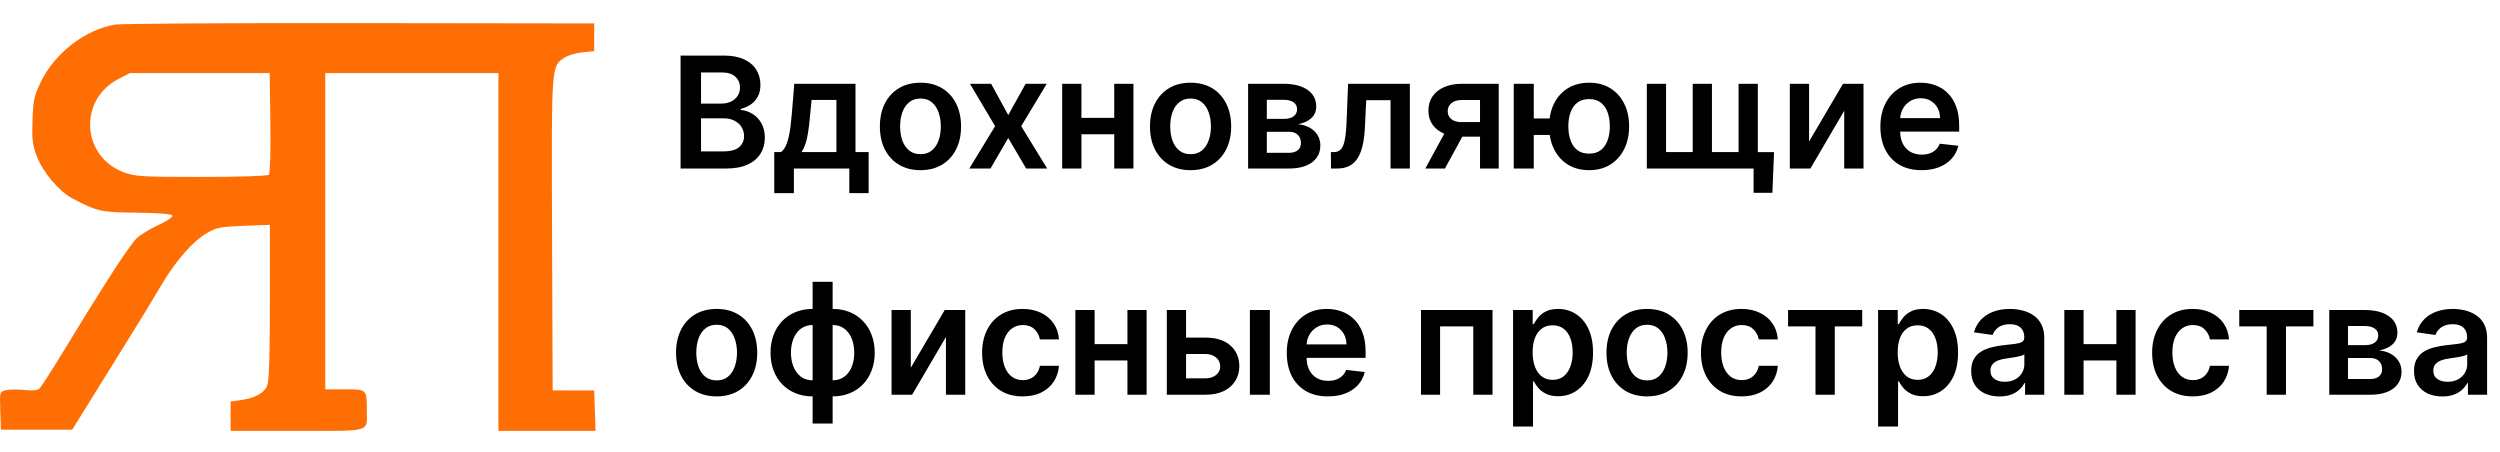
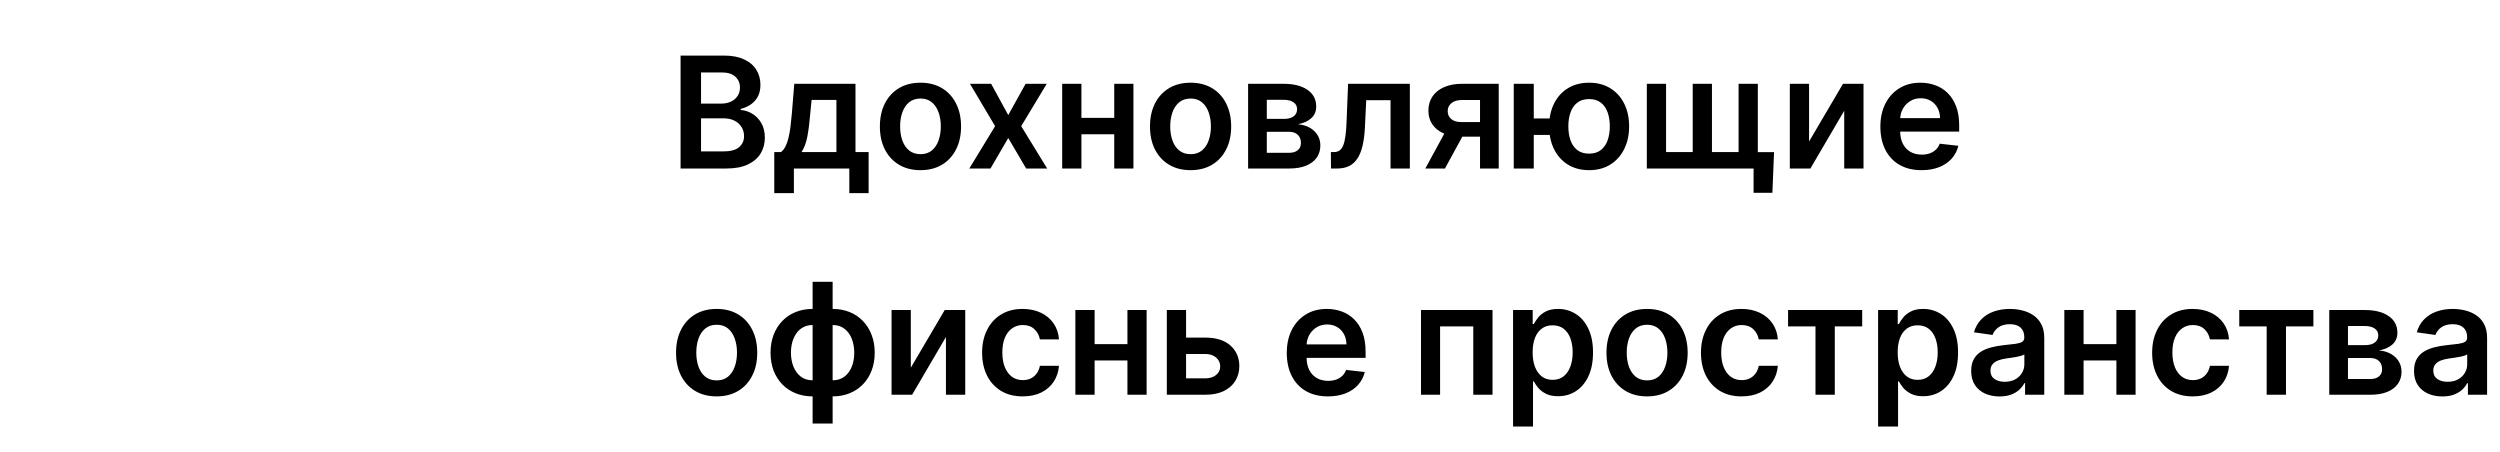
<svg xmlns="http://www.w3.org/2000/svg" width="1083" height="196" viewBox="0 0 1083 196" fill="none">
-   <path d="M294.826 73V24.073H313.556C317.092 24.073 320.03 24.63 322.371 25.745C324.729 26.844 326.488 28.349 327.651 30.26C328.83 32.171 329.419 34.337 329.419 36.758C329.419 38.749 329.037 40.453 328.272 41.871C327.508 43.273 326.481 44.411 325.19 45.287C323.9 46.163 322.459 46.792 320.866 47.175V47.652C322.602 47.748 324.267 48.282 325.859 49.253C327.468 50.209 328.782 51.562 329.801 53.314C330.821 55.066 331.33 57.185 331.33 59.669C331.33 62.202 330.717 64.479 329.491 66.502C328.264 68.509 326.417 70.093 323.948 71.256C321.479 72.419 318.374 73 314.631 73H294.826ZM303.689 65.594H313.221C316.439 65.594 318.756 64.981 320.173 63.754C321.607 62.512 322.324 60.919 322.324 58.976C322.324 57.527 321.965 56.221 321.249 55.058C320.532 53.88 319.513 52.956 318.191 52.287C316.869 51.602 315.292 51.26 313.46 51.26H303.689V65.594ZM303.689 44.881H312.457C313.986 44.881 315.364 44.602 316.59 44.045C317.816 43.472 318.78 42.667 319.481 41.632C320.197 40.581 320.556 39.339 320.556 37.905C320.556 36.01 319.887 34.449 318.549 33.223C317.227 31.996 315.26 31.383 312.648 31.383H303.689V44.881ZM335.41 83.655V65.881H338.324C339.105 65.275 339.758 64.455 340.283 63.42C340.809 62.369 341.239 61.135 341.573 59.717C341.924 58.284 342.21 56.683 342.433 54.915C342.656 53.131 342.855 51.212 343.031 49.157L344.082 36.304H370.6V65.881H376.286V83.655H367.924V73H343.914V83.655H335.41ZM347.211 65.881H362.334V43.28H351.583L351.01 49.157C350.691 53.044 350.269 56.372 349.744 59.144C349.218 61.915 348.374 64.161 347.211 65.881ZM398.749 73.717C395.165 73.717 392.059 72.928 389.432 71.352C386.804 69.775 384.765 67.569 383.316 64.734C381.882 61.899 381.165 58.586 381.165 54.796C381.165 51.005 381.882 47.684 383.316 44.833C384.765 41.982 386.804 39.769 389.432 38.192C392.059 36.615 395.165 35.827 398.749 35.827C402.332 35.827 405.438 36.615 408.066 38.192C410.694 39.769 412.725 41.982 414.158 44.833C415.607 47.684 416.332 51.005 416.332 54.796C416.332 58.586 415.607 61.899 414.158 64.734C412.725 67.569 410.694 69.775 408.066 71.352C405.438 72.928 402.332 73.717 398.749 73.717ZM398.797 66.788C400.74 66.788 402.364 66.255 403.67 65.188C404.976 64.105 405.948 62.656 406.585 60.84C407.238 59.024 407.564 57.001 407.564 54.772C407.564 52.526 407.238 50.495 406.585 48.68C405.948 46.848 404.976 45.391 403.67 44.308C402.364 43.225 400.74 42.683 398.797 42.683C396.806 42.683 395.149 43.225 393.827 44.308C392.521 45.391 391.542 46.848 390.889 48.68C390.252 50.495 389.933 52.526 389.933 54.772C389.933 57.001 390.252 59.024 390.889 60.84C391.542 62.656 392.521 64.105 393.827 65.188C395.149 66.255 396.806 66.788 398.797 66.788ZM429.364 36.304L436.77 49.85L444.296 36.304H453.446L442.384 54.652L453.637 73H444.535L436.77 59.789L429.077 73H419.904L431.084 54.652L420.19 36.304H429.364ZM485.339 51.069V58.164H465.797V51.069H485.339ZM468.473 36.304V73H460.135V36.304H468.473ZM491.001 36.304V73H482.687V36.304H491.001ZM515.758 73.717C512.174 73.717 509.068 72.928 506.44 71.352C503.812 69.775 501.774 67.569 500.324 64.734C498.891 61.899 498.174 58.586 498.174 54.796C498.174 51.005 498.891 47.684 500.324 44.833C501.774 41.982 503.812 39.769 506.44 38.192C509.068 36.615 512.174 35.827 515.758 35.827C519.341 35.827 522.447 36.615 525.075 38.192C527.703 39.769 529.733 41.982 531.167 44.833C532.616 47.684 533.341 51.005 533.341 54.796C533.341 58.586 532.616 61.899 531.167 64.734C529.733 67.569 527.703 69.775 525.075 71.352C522.447 72.928 519.341 73.717 515.758 73.717ZM515.805 66.788C517.748 66.788 519.373 66.255 520.679 65.188C521.985 64.105 522.956 62.656 523.594 60.84C524.247 59.024 524.573 57.001 524.573 54.772C524.573 52.526 524.247 50.495 523.594 48.68C522.956 46.848 521.985 45.391 520.679 44.308C519.373 43.225 517.748 42.683 515.805 42.683C513.814 42.683 512.158 43.225 510.836 44.308C509.53 45.391 508.551 46.848 507.898 48.68C507.261 50.495 506.942 52.526 506.942 54.772C506.942 57.001 507.261 59.024 507.898 60.84C508.551 62.656 509.53 64.105 510.836 65.188C512.158 66.255 513.814 66.788 515.805 66.788ZM540.681 73V36.304H556.09C560.438 36.304 563.871 37.172 566.387 38.908C568.919 40.645 570.186 43.065 570.186 46.171C570.186 48.226 569.469 49.906 568.036 51.212C566.618 52.502 564.683 53.37 562.23 53.816C564.157 53.975 565.846 54.461 567.295 55.273C568.76 56.086 569.907 57.153 570.735 58.475C571.563 59.797 571.977 61.318 571.977 63.038C571.977 65.061 571.444 66.82 570.377 68.317C569.326 69.799 567.789 70.953 565.766 71.782C563.759 72.594 561.322 73 558.456 73H540.681ZM548.78 66.191H558.456C560.048 66.191 561.298 65.817 562.206 65.068C563.114 64.304 563.568 63.269 563.568 61.963C563.568 60.45 563.114 59.263 562.206 58.403C561.298 57.527 560.048 57.089 558.456 57.089H548.78V66.191ZM548.78 51.499H556.258C557.436 51.499 558.448 51.331 559.292 50.997C560.136 50.647 560.781 50.161 561.227 49.54C561.673 48.903 561.896 48.146 561.896 47.27C561.896 46.012 561.378 45.024 560.343 44.308C559.324 43.591 557.906 43.233 556.09 43.233H548.78V51.499ZM576.582 73L576.535 65.881H577.801C578.756 65.881 579.561 65.666 580.214 65.236C580.867 64.806 581.408 64.089 581.838 63.086C582.268 62.066 582.603 60.697 582.842 58.976C583.08 57.256 583.248 55.114 583.343 52.55L583.988 36.304H610.745V73H602.384V43.4H591.848L591.275 55.226C591.132 58.284 590.789 60.935 590.248 63.181C589.722 65.411 588.973 67.25 588.002 68.7C587.046 70.149 585.844 71.232 584.394 71.949C582.945 72.65 581.233 73 579.258 73H576.582ZM641.146 73V43.328H633.31C631.319 43.328 629.79 43.79 628.723 44.714C627.656 45.638 627.13 46.784 627.146 48.154C627.13 49.524 627.632 50.655 628.651 51.547C629.671 52.438 631.128 52.884 633.023 52.884H643.869V59.191H633.023C630.093 59.191 627.56 58.73 625.426 57.806C623.292 56.882 621.651 55.576 620.505 53.888C619.358 52.2 618.785 50.225 618.785 47.963C618.785 45.606 619.366 43.559 620.529 41.823C621.707 40.071 623.379 38.717 625.546 37.762C627.728 36.79 630.316 36.304 633.31 36.304H649.245V73H641.146ZM617.447 73L627.696 54.174H636.224L625.952 73H617.447ZM677.328 51.331V58.451H657.57V51.331H677.328ZM664.427 36.304V73H655.755V36.304H664.427ZM688.413 73.717C684.877 73.717 681.811 72.912 679.215 71.304C676.635 69.695 674.636 67.465 673.219 64.615C671.801 61.764 671.092 58.467 671.092 54.724C671.092 50.981 671.801 47.692 673.219 44.857C674.636 42.022 676.635 39.808 679.215 38.216C681.811 36.623 684.877 35.827 688.413 35.827C691.933 35.827 694.983 36.623 697.563 38.216C700.159 39.808 702.166 42.022 703.583 44.857C705.017 47.692 705.733 50.981 705.733 54.724C705.733 58.467 705.017 61.764 703.583 64.615C702.166 67.465 700.159 69.695 697.563 71.304C694.983 72.912 691.933 73.717 688.413 73.717ZM688.413 66.55C690.499 66.55 692.203 66.024 693.525 64.973C694.847 63.922 695.819 62.504 696.44 60.72C697.061 58.937 697.372 56.938 697.372 54.724C697.372 52.51 697.061 50.511 696.44 48.727C695.819 46.944 694.847 45.534 693.525 44.499C692.203 43.448 690.499 42.922 688.413 42.922C686.311 42.922 684.59 43.448 683.253 44.499C681.931 45.534 680.959 46.944 680.338 48.727C679.717 50.511 679.406 52.51 679.406 54.724C679.406 56.954 679.717 58.961 680.338 60.744C680.959 62.528 681.931 63.946 683.253 64.997C684.59 66.032 686.311 66.55 688.413 66.55ZM768.517 65.905L767.8 83.512H759.654V73H755.33V65.905H768.517ZM713.402 36.304H721.74V65.881H733.279V36.304H741.617V65.881H753.156V36.304H761.493V73H713.402V36.304ZM783.693 61.294L798.386 36.304H807.273V73H798.912V47.987L784.267 73H775.356V36.304H783.693V61.294ZM832.4 73.717C828.721 73.717 825.543 72.952 822.868 71.423C820.208 69.878 818.161 67.696 816.728 64.877C815.294 62.042 814.578 58.706 814.578 54.867C814.578 51.093 815.294 47.78 816.728 44.929C818.177 42.062 820.2 39.832 822.796 38.24C825.392 36.631 828.442 35.827 831.946 35.827C834.208 35.827 836.342 36.193 838.349 36.926C840.371 37.642 842.155 38.757 843.7 40.27C845.261 41.783 846.487 43.711 847.379 46.052C848.271 48.377 848.717 51.148 848.717 54.365V57.017H818.639V51.188H840.427C840.411 49.532 840.053 48.059 839.352 46.768C838.651 45.462 837.672 44.435 836.413 43.687C835.171 42.938 833.722 42.564 832.065 42.564C830.297 42.564 828.745 42.994 827.407 43.854C826.069 44.698 825.026 45.813 824.277 47.199C823.544 48.568 823.17 50.073 823.154 51.714V56.802C823.154 58.937 823.544 60.768 824.325 62.297C825.105 63.81 826.196 64.973 827.598 65.785C828.999 66.582 830.64 66.98 832.519 66.98C833.778 66.98 834.916 66.804 835.936 66.454C836.955 66.088 837.839 65.554 838.587 64.853C839.336 64.153 839.901 63.285 840.284 62.249L848.359 63.157C847.849 65.291 846.877 67.155 845.444 68.748C844.026 70.324 842.211 71.551 839.997 72.427C837.783 73.287 835.251 73.717 832.4 73.717ZM310.45 171.717C306.867 171.717 303.761 170.928 301.133 169.352C298.505 167.775 296.466 165.569 295.017 162.734C293.584 159.899 292.867 156.586 292.867 152.796C292.867 149.005 293.584 145.684 295.017 142.833C296.466 139.982 298.505 137.769 301.133 136.192C303.761 134.615 306.867 133.827 310.45 133.827C314.034 133.827 317.139 134.615 319.767 136.192C322.395 137.769 324.426 139.982 325.859 142.833C327.309 145.684 328.033 149.005 328.033 152.796C328.033 156.586 327.309 159.899 325.859 162.734C324.426 165.569 322.395 167.775 319.767 169.352C317.139 170.928 314.034 171.717 310.45 171.717ZM310.498 164.789C312.441 164.789 314.066 164.255 315.372 163.188C316.678 162.105 317.649 160.655 318.286 158.84C318.939 157.024 319.266 155.001 319.266 152.772C319.266 150.526 318.939 148.495 318.286 146.68C317.649 144.848 316.678 143.391 315.372 142.308C314.066 141.225 312.441 140.683 310.498 140.683C308.507 140.683 306.851 141.225 305.529 142.308C304.223 143.391 303.243 144.848 302.59 146.68C301.953 148.495 301.635 150.526 301.635 152.772C301.635 155.001 301.953 157.024 302.59 158.84C303.243 160.655 304.223 162.105 305.529 163.188C306.851 164.255 308.507 164.789 310.498 164.789ZM352.025 183.471V122.073H360.697V183.471H352.025ZM352.025 171.717C349.334 171.717 346.873 171.263 344.643 170.355C342.413 169.447 340.486 168.157 338.862 166.485C337.253 164.812 336.003 162.822 335.111 160.512C334.235 158.187 333.797 155.615 333.797 152.796C333.797 149.977 334.235 147.404 335.111 145.079C336.003 142.754 337.253 140.755 338.862 139.083C340.486 137.394 342.413 136.096 344.643 135.188C346.873 134.281 349.334 133.827 352.025 133.827H353.865V171.717H352.025ZM352.025 164.741H353.1V140.803H352.025C350.496 140.803 349.142 141.121 347.964 141.758C346.801 142.379 345.822 143.247 345.025 144.362C344.245 145.461 343.648 146.735 343.234 148.185C342.835 149.618 342.636 151.155 342.636 152.796C342.636 154.978 342.995 156.976 343.711 158.792C344.428 160.592 345.479 162.033 346.865 163.116C348.266 164.199 349.987 164.741 352.025 164.741ZM360.697 171.717H358.858V133.827H360.697C363.389 133.827 365.85 134.281 368.08 135.188C370.309 136.096 372.228 137.394 373.837 139.083C375.462 140.755 376.712 142.754 377.588 145.079C378.48 147.404 378.926 149.977 378.926 152.796C378.926 155.615 378.48 158.187 377.588 160.512C376.712 162.822 375.462 164.812 373.837 166.485C372.228 168.157 370.309 169.447 368.08 170.355C365.85 171.263 363.389 171.717 360.697 171.717ZM360.697 164.741C362.242 164.741 363.596 164.43 364.759 163.809C365.921 163.188 366.893 162.328 367.673 161.229C368.47 160.13 369.067 158.864 369.465 157.43C369.863 155.981 370.062 154.436 370.062 152.796C370.062 150.614 369.712 148.615 369.011 146.799C368.31 144.983 367.259 143.534 365.858 142.451C364.472 141.352 362.752 140.803 360.697 140.803H359.622V164.741H360.697ZM394.562 159.294L409.254 134.304H418.142V171H409.78V145.987L395.135 171H386.224V134.304H394.562V159.294ZM443.029 171.717C439.366 171.717 436.221 170.912 433.593 169.304C430.981 167.695 428.966 165.473 427.549 162.638C426.147 159.787 425.446 156.507 425.446 152.796C425.446 149.069 426.163 145.78 427.596 142.929C429.03 140.062 431.052 137.832 433.664 136.24C436.292 134.631 439.398 133.827 442.982 133.827C445.96 133.827 448.596 134.376 450.889 135.475C453.199 136.558 455.038 138.095 456.408 140.086C457.778 142.061 458.558 144.37 458.749 147.014H450.483C450.149 145.246 449.352 143.773 448.094 142.594C446.852 141.4 445.188 140.803 443.101 140.803C441.333 140.803 439.78 141.28 438.442 142.236C437.105 143.176 436.061 144.53 435.313 146.297C434.58 148.065 434.214 150.184 434.214 152.652C434.214 155.153 434.58 157.303 435.313 159.103C436.045 160.886 437.073 162.264 438.395 163.236C439.733 164.191 441.301 164.669 443.101 164.669C444.375 164.669 445.514 164.43 446.517 163.952C447.537 163.459 448.389 162.75 449.074 161.826C449.759 160.902 450.228 159.78 450.483 158.458H458.749C458.542 161.054 457.778 163.355 456.456 165.362C455.134 167.353 453.334 168.914 451.057 170.044C448.779 171.159 446.103 171.717 443.029 171.717ZM491.055 149.069V156.164H471.513V149.069H491.055ZM474.188 134.304V171H465.851V134.304H474.188ZM496.717 134.304V171H488.403V134.304H496.717ZM511.32 146.25H522.142C526.825 146.25 530.448 147.388 533.012 149.666C535.577 151.943 536.867 154.93 536.883 158.625C536.867 161.03 536.277 163.164 535.115 165.027C533.968 166.891 532.296 168.356 530.098 169.423C527.916 170.474 525.264 171 522.142 171H505.467V134.304H513.805V163.905H522.142C524.022 163.905 525.567 163.427 526.777 162.471C527.987 161.5 528.593 160.257 528.593 158.744C528.593 157.152 527.987 155.854 526.777 154.85C525.567 153.847 524.022 153.345 522.142 153.345H511.32V146.25ZM541.446 171V134.304H550.094V171H541.446ZM575.256 171.717C571.577 171.717 568.4 170.952 565.724 169.423C563.064 167.878 561.018 165.696 559.584 162.877C558.151 160.042 557.434 156.706 557.434 152.867C557.434 149.093 558.151 145.78 559.584 142.929C561.034 140.062 563.056 137.832 565.652 136.24C568.249 134.631 571.299 133.827 574.802 133.827C577.064 133.827 579.198 134.193 581.205 134.926C583.228 135.642 585.012 136.757 586.556 138.27C588.117 139.783 589.344 141.71 590.236 144.052C591.128 146.377 591.573 149.148 591.573 152.366V155.017H561.496V149.188H583.284C583.268 147.532 582.909 146.059 582.208 144.768C581.508 143.462 580.528 142.435 579.27 141.687C578.028 140.938 576.578 140.564 574.922 140.564C573.154 140.564 571.601 140.994 570.263 141.854C568.925 142.698 567.882 143.813 567.134 145.198C566.401 146.568 566.027 148.073 566.011 149.714V154.802C566.011 156.937 566.401 158.768 567.181 160.297C567.962 161.81 569.053 162.973 570.454 163.785C571.856 164.581 573.496 164.98 575.376 164.98C576.634 164.98 577.773 164.804 578.792 164.454C579.811 164.088 580.695 163.554 581.444 162.853C582.193 162.153 582.758 161.285 583.14 160.249L591.215 161.157C590.705 163.291 589.734 165.155 588.3 166.748C586.883 168.324 585.067 169.551 582.853 170.427C580.64 171.287 578.107 171.717 575.256 171.717ZM615.577 171V134.304H646.563V171H638.225V141.4H623.843V171H615.577ZM655.456 184.761V134.304H663.961V140.373H664.463C664.909 139.481 665.538 138.533 666.35 137.53C667.162 136.51 668.261 135.642 669.647 134.926C671.033 134.193 672.801 133.827 674.951 133.827C677.786 133.827 680.342 134.551 682.619 136.001C684.913 137.434 686.729 139.56 688.066 142.379C689.42 145.183 690.097 148.623 690.097 152.7C690.097 156.73 689.436 160.154 688.114 162.973C686.792 165.792 684.993 167.942 682.715 169.423C680.437 170.904 677.857 171.645 674.975 171.645C672.872 171.645 671.128 171.295 669.743 170.594C668.357 169.893 667.242 169.049 666.398 168.061C665.57 167.058 664.925 166.11 664.463 165.219H664.104V184.761H655.456ZM663.937 152.652C663.937 155.025 664.272 157.104 664.941 158.888C665.625 160.671 666.605 162.065 667.879 163.068C669.169 164.056 670.73 164.55 672.562 164.55C674.473 164.55 676.074 164.04 677.364 163.021C678.654 161.985 679.625 160.576 680.278 158.792C680.947 156.992 681.282 154.946 681.282 152.652C681.282 150.375 680.955 148.352 680.302 146.584C679.649 144.816 678.678 143.431 677.387 142.427C676.097 141.424 674.489 140.922 672.562 140.922C670.714 140.922 669.145 141.408 667.855 142.379C666.565 143.351 665.586 144.713 664.917 146.465C664.264 148.217 663.937 150.279 663.937 152.652ZM713.51 171.717C709.926 171.717 706.82 170.928 704.192 169.352C701.564 167.775 699.526 165.569 698.077 162.734C696.643 159.899 695.926 156.586 695.926 152.796C695.926 149.005 696.643 145.684 698.077 142.833C699.526 139.982 701.564 137.769 704.192 136.192C706.82 134.615 709.926 133.827 713.51 133.827C717.093 133.827 720.199 134.615 722.827 136.192C725.455 137.769 727.485 139.982 728.919 142.833C730.368 145.684 731.093 149.005 731.093 152.796C731.093 156.586 730.368 159.899 728.919 162.734C727.485 165.569 725.455 167.775 722.827 169.352C720.199 170.928 717.093 171.717 713.51 171.717ZM713.557 164.789C715.501 164.789 717.125 164.255 718.431 163.188C719.737 162.105 720.709 160.655 721.346 158.84C721.999 157.024 722.325 155.001 722.325 152.772C722.325 150.526 721.999 148.495 721.346 146.68C720.709 144.848 719.737 143.391 718.431 142.308C717.125 141.225 715.501 140.683 713.557 140.683C711.567 140.683 709.91 141.225 708.588 142.308C707.282 143.391 706.303 144.848 705.65 146.68C705.013 148.495 704.694 150.526 704.694 152.772C704.694 155.001 705.013 157.024 705.65 158.84C706.303 160.655 707.282 162.105 708.588 163.188C709.91 164.255 711.567 164.789 713.557 164.789ZM754.44 171.717C750.777 171.717 747.631 170.912 745.003 169.304C742.391 167.695 740.376 165.473 738.959 162.638C737.557 159.787 736.856 156.507 736.856 152.796C736.856 149.069 737.573 145.78 739.007 142.929C740.44 140.062 742.463 137.832 745.075 136.24C747.703 134.631 750.808 133.827 754.392 133.827C757.37 133.827 760.006 134.376 762.3 135.475C764.609 136.558 766.449 138.095 767.818 140.086C769.188 142.061 769.968 144.37 770.16 147.014H761.894C761.559 145.246 760.763 143.773 759.504 142.594C758.262 141.4 756.598 140.803 754.511 140.803C752.744 140.803 751.191 141.28 749.853 142.236C748.515 143.176 747.472 144.53 746.723 146.297C745.991 148.065 745.624 150.184 745.624 152.652C745.624 155.153 745.991 157.303 746.723 159.103C747.456 160.886 748.483 162.264 749.805 163.236C751.143 164.191 752.712 164.669 754.511 164.669C755.786 164.669 756.924 164.43 757.928 163.952C758.947 163.459 759.799 162.75 760.484 161.826C761.169 160.902 761.639 159.78 761.894 158.458H770.16C769.953 161.054 769.188 163.355 767.866 165.362C766.544 167.353 764.744 168.914 762.467 170.044C760.189 171.159 757.514 171.717 754.44 171.717ZM774.597 141.4V134.304H806.706V141.4H794.832V171H786.471V141.4H774.597ZM813.592 184.761V134.304H822.097V140.373H822.599C823.045 139.481 823.674 138.533 824.486 137.53C825.298 136.51 826.397 135.642 827.783 134.926C829.169 134.193 830.937 133.827 833.087 133.827C835.922 133.827 838.478 134.551 840.755 136.001C843.049 137.434 844.865 139.56 846.202 142.379C847.556 145.183 848.233 148.623 848.233 152.7C848.233 156.73 847.572 160.154 846.25 162.973C844.928 165.792 843.129 167.942 840.851 169.423C838.573 170.904 835.993 171.645 833.111 171.645C831.008 171.645 829.264 171.295 827.879 170.594C826.493 169.893 825.378 169.049 824.534 168.061C823.706 167.058 823.061 166.11 822.599 165.219H822.24V184.761H813.592ZM822.073 152.652C822.073 155.025 822.408 157.104 823.077 158.888C823.761 160.671 824.741 162.065 826.015 163.068C827.305 164.056 828.866 164.55 830.698 164.55C832.609 164.55 834.21 164.04 835.5 163.021C836.79 161.985 837.761 160.576 838.414 158.792C839.083 156.992 839.418 154.946 839.418 152.652C839.418 150.375 839.091 148.352 838.438 146.584C837.785 144.816 836.814 143.431 835.523 142.427C834.233 141.424 832.625 140.922 830.698 140.922C828.85 140.922 827.281 141.408 825.991 142.379C824.701 143.351 823.722 144.713 823.053 146.465C822.4 148.217 822.073 150.279 822.073 152.652ZM866.199 171.741C863.873 171.741 861.779 171.327 859.916 170.498C858.068 169.654 856.603 168.412 855.52 166.771C854.453 165.131 853.919 163.108 853.919 160.703C853.919 158.633 854.301 156.921 855.066 155.567C855.83 154.213 856.873 153.13 858.195 152.318C859.517 151.505 861.007 150.892 862.663 150.478C864.335 150.048 866.063 149.738 867.847 149.546C869.997 149.324 871.741 149.124 873.079 148.949C874.417 148.758 875.388 148.471 875.994 148.089C876.615 147.691 876.925 147.078 876.925 146.25V146.106C876.925 144.307 876.392 142.913 875.325 141.925C874.258 140.938 872.721 140.444 870.714 140.444C868.596 140.444 866.915 140.906 865.673 141.83C864.447 142.754 863.619 143.845 863.188 145.103L855.114 143.956C855.751 141.726 856.802 139.863 858.267 138.366C859.732 136.853 861.524 135.722 863.642 134.973C865.761 134.209 868.102 133.827 870.666 133.827C872.434 133.827 874.194 134.034 875.946 134.448C877.698 134.862 879.299 135.547 880.748 136.502C882.197 137.442 883.36 138.724 884.236 140.349C885.128 141.973 885.574 144.004 885.574 146.441V171H877.26V165.959H876.973C876.448 166.978 875.707 167.934 874.751 168.826C873.812 169.702 872.625 170.411 871.192 170.952C869.774 171.478 868.11 171.741 866.199 171.741ZM868.444 165.386C870.18 165.386 871.685 165.043 872.96 164.358C874.234 163.658 875.213 162.734 875.898 161.587C876.599 160.44 876.949 159.19 876.949 157.836V153.512C876.679 153.735 876.217 153.942 875.564 154.133C874.927 154.325 874.21 154.492 873.414 154.635C872.617 154.778 871.829 154.906 871.048 155.017C870.268 155.129 869.591 155.224 869.018 155.304C867.728 155.479 866.573 155.766 865.554 156.164C864.534 156.562 863.73 157.12 863.141 157.836C862.551 158.537 862.257 159.445 862.257 160.56C862.257 162.153 862.838 163.355 864.001 164.167C865.163 164.98 866.645 165.386 868.444 165.386ZM919.474 149.069V156.164H899.932V149.069H919.474ZM902.607 134.304V171H894.27V134.304H902.607ZM925.136 134.304V171H916.822V134.304H925.136ZM949.892 171.717C946.229 171.717 943.084 170.912 940.456 169.304C937.844 167.695 935.829 165.473 934.412 162.638C933.01 159.787 932.309 156.507 932.309 152.796C932.309 149.069 933.026 145.78 934.459 142.929C935.893 140.062 937.915 137.832 940.527 136.24C943.155 134.631 946.261 133.827 949.845 133.827C952.823 133.827 955.459 134.376 957.752 135.475C960.062 136.558 961.901 138.095 963.271 140.086C964.641 142.061 965.421 144.37 965.612 147.014H957.346C957.012 145.246 956.215 143.773 954.957 142.594C953.715 141.4 952.051 140.803 949.964 140.803C948.196 140.803 946.643 141.28 945.305 142.236C943.968 143.176 942.924 144.53 942.176 146.297C941.443 148.065 941.077 150.184 941.077 152.652C941.077 155.153 941.443 157.303 942.176 159.103C942.908 160.886 943.936 162.264 945.258 163.236C946.596 164.191 948.164 164.669 949.964 164.669C951.238 164.669 952.377 164.43 953.38 163.952C954.4 163.459 955.252 162.75 955.937 161.826C956.622 160.902 957.091 159.78 957.346 158.458H965.612C965.405 161.054 964.641 163.355 963.319 165.362C961.997 167.353 960.197 168.914 957.92 170.044C955.642 171.159 952.966 171.717 949.892 171.717ZM970.05 141.4V134.304H1002.16V141.4H990.285V171H981.923V141.4H970.05ZM1009.04 171V134.304H1024.45C1028.8 134.304 1032.23 135.172 1034.75 136.909C1037.28 138.645 1038.55 141.065 1038.55 144.171C1038.55 146.226 1037.83 147.906 1036.4 149.212C1034.98 150.502 1033.05 151.37 1030.59 151.816C1032.52 151.975 1034.21 152.461 1035.66 153.273C1037.12 154.086 1038.27 155.153 1039.1 156.475C1039.93 157.797 1040.34 159.318 1040.34 161.038C1040.34 163.06 1039.81 164.82 1038.74 166.317C1037.69 167.799 1036.15 168.953 1034.13 169.782C1032.12 170.594 1029.69 171 1026.82 171H1009.04ZM1017.14 164.191H1026.82C1028.41 164.191 1029.66 163.817 1030.57 163.068C1031.48 162.304 1031.93 161.269 1031.93 159.963C1031.93 158.45 1031.48 157.263 1030.57 156.403C1029.66 155.527 1028.41 155.089 1026.82 155.089H1017.14V164.191ZM1017.14 149.499H1024.62C1025.8 149.499 1026.81 149.331 1027.66 148.997C1028.5 148.647 1029.14 148.161 1029.59 147.54C1030.04 146.903 1030.26 146.146 1030.26 145.27C1030.26 144.012 1029.74 143.024 1028.71 142.308C1027.69 141.591 1026.27 141.233 1024.45 141.233H1017.14V149.499ZM1058.04 171.741C1055.71 171.741 1053.62 171.327 1051.75 170.498C1049.91 169.654 1048.44 168.412 1047.36 166.771C1046.29 165.131 1045.76 163.108 1045.76 160.703C1045.76 158.633 1046.14 156.921 1046.91 155.567C1047.67 154.213 1048.71 153.13 1050.03 152.318C1051.36 151.505 1052.85 150.892 1054.5 150.478C1056.17 150.048 1057.9 149.738 1059.69 149.546C1061.84 149.324 1063.58 149.124 1064.92 148.949C1066.26 148.758 1067.23 148.471 1067.83 148.089C1068.45 147.691 1068.76 147.078 1068.76 146.25V146.106C1068.76 144.307 1068.23 142.913 1067.16 141.925C1066.1 140.938 1064.56 140.444 1062.55 140.444C1060.43 140.444 1058.75 140.906 1057.51 141.83C1056.29 142.754 1055.46 143.845 1055.03 145.103L1046.95 143.956C1047.59 141.726 1048.64 139.863 1050.11 138.366C1051.57 136.853 1053.36 135.722 1055.48 134.973C1057.6 134.209 1059.94 133.827 1062.51 133.827C1064.27 133.827 1066.03 134.034 1067.79 134.448C1069.54 134.862 1071.14 135.547 1072.59 136.502C1074.04 137.442 1075.2 138.724 1076.08 140.349C1076.97 141.973 1077.41 144.004 1077.41 146.441V171H1069.1V165.959H1068.81C1068.29 166.978 1067.55 167.934 1066.59 168.826C1065.65 169.702 1064.46 170.411 1063.03 170.952C1061.61 171.478 1059.95 171.741 1058.04 171.741ZM1060.28 165.386C1062.02 165.386 1063.52 165.043 1064.8 164.358C1066.07 163.658 1067.05 162.734 1067.74 161.587C1068.44 160.44 1068.79 159.19 1068.79 157.836V153.512C1068.52 153.735 1068.06 153.942 1067.4 154.133C1066.77 154.325 1066.05 154.492 1065.25 154.635C1064.46 154.778 1063.67 154.906 1062.89 155.017C1062.11 155.129 1061.43 155.224 1060.86 155.304C1059.57 155.479 1058.41 155.766 1057.39 156.164C1056.37 156.562 1055.57 157.12 1054.98 157.836C1054.39 158.537 1054.1 159.445 1054.1 160.56C1054.1 162.153 1054.68 163.355 1055.84 164.167C1057 164.98 1058.48 165.386 1060.28 165.386Z" fill="black" />
-   <path fill-rule="evenodd" clip-rule="evenodd" d="M49.757 10.665C36.948 12.834 23.761 23.001 17.754 35.34C14.826 41.353 14.398 43.289 14.08 51.966C13.78 60.165 14.076 62.737 15.877 67.552C18.449 74.431 25.529 82.871 31.27 85.903C42.097 91.621 43.648 91.966 59.358 92.148C69.37 92.263 74.427 92.691 74.677 93.442C74.883 94.058 72.143 95.882 68.589 97.493C65.035 99.105 60.791 101.711 59.157 103.285C57.524 104.858 52.188 112.482 47.3 120.227C37.121 136.353 38.683 133.834 27.254 152.552C22.416 160.475 17.885 167.53 17.185 168.23C16.315 169.1 14.203 169.325 10.502 168.943C7.525 168.636 3.907 168.681 2.461 169.044C-0.142 169.698 -0.165 169.784 0.122 177.925L0.412 186.146H15.842H31.273L38.422 174.646C52.598 151.845 61.449 137.555 63.412 134.299C64.512 132.475 67.662 127.235 70.412 122.655C76.493 112.527 83.643 104.474 89.711 100.918C93.718 98.57 95.555 98.212 105.577 97.828L116.912 97.394V130.973C116.912 154.877 116.568 165.307 115.717 167.174C114.253 170.389 110.397 172.481 104.429 173.299L99.912 173.918V180.282V186.646H128.805C161.56 186.646 158.912 187.438 158.912 177.646C158.912 168.608 158.953 168.646 149.305 168.646H140.912V100.146V31.646H178.412H215.912V109.146V186.646H236.951H257.99L257.701 177.896L257.412 169.146L248.412 169.137L239.412 169.127L239.155 101.371C238.875 27.491 238.787 28.74 244.52 24.984C246.046 23.984 249.571 22.936 252.353 22.656L257.412 22.146V16.146V10.146L155.912 10.011C100.087 9.937 52.317 10.231 49.757 10.665ZM117.124 53.198C117.294 65.893 117.022 75.139 116.462 75.698C115.908 76.251 103.726 76.646 87.25 76.646C61.422 76.646 58.526 76.473 53.634 74.643C35.29 67.78 33.905 43.154 51.358 34.187L56.305 31.646H86.57H116.836L117.124 53.198Z" fill="#FE6E03" />
+   <path d="M294.826 73V24.073H313.556C317.092 24.073 320.03 24.63 322.371 25.745C324.729 26.844 326.488 28.349 327.651 30.26C328.83 32.171 329.419 34.337 329.419 36.758C329.419 38.749 329.037 40.453 328.272 41.871C327.508 43.273 326.481 44.411 325.19 45.287C323.9 46.163 322.459 46.792 320.866 47.175V47.652C322.602 47.748 324.267 48.282 325.859 49.253C327.468 50.209 328.782 51.562 329.801 53.314C330.821 55.066 331.33 57.185 331.33 59.669C331.33 62.202 330.717 64.479 329.491 66.502C328.264 68.509 326.417 70.093 323.948 71.256C321.479 72.419 318.374 73 314.631 73H294.826ZM303.689 65.594H313.221C316.439 65.594 318.756 64.981 320.173 63.754C321.607 62.512 322.324 60.919 322.324 58.976C322.324 57.527 321.965 56.221 321.249 55.058C320.532 53.88 319.513 52.956 318.191 52.287C316.869 51.602 315.292 51.26 313.46 51.26H303.689V65.594ZM303.689 44.881H312.457C313.986 44.881 315.364 44.602 316.59 44.045C317.816 43.472 318.78 42.667 319.481 41.632C320.197 40.581 320.556 39.339 320.556 37.905C320.556 36.01 319.887 34.449 318.549 33.223C317.227 31.996 315.26 31.383 312.648 31.383H303.689V44.881ZM335.41 83.655V65.881H338.324C339.105 65.275 339.758 64.455 340.283 63.42C340.809 62.369 341.239 61.135 341.573 59.717C341.924 58.284 342.21 56.683 342.433 54.915C342.656 53.131 342.855 51.212 343.031 49.157L344.082 36.304H370.6V65.881H376.286V83.655H367.924V73H343.914V83.655H335.41ZM347.211 65.881H362.334V43.28H351.583L351.01 49.157C350.691 53.044 350.269 56.372 349.744 59.144C349.218 61.915 348.374 64.161 347.211 65.881ZM398.749 73.717C395.165 73.717 392.059 72.928 389.432 71.352C386.804 69.775 384.765 67.569 383.316 64.734C381.882 61.899 381.165 58.586 381.165 54.796C381.165 51.005 381.882 47.684 383.316 44.833C384.765 41.982 386.804 39.769 389.432 38.192C392.059 36.615 395.165 35.827 398.749 35.827C402.332 35.827 405.438 36.615 408.066 38.192C410.694 39.769 412.725 41.982 414.158 44.833C415.607 47.684 416.332 51.005 416.332 54.796C416.332 58.586 415.607 61.899 414.158 64.734C412.725 67.569 410.694 69.775 408.066 71.352C405.438 72.928 402.332 73.717 398.749 73.717ZM398.797 66.788C400.74 66.788 402.364 66.255 403.67 65.188C404.976 64.105 405.948 62.656 406.585 60.84C407.238 59.024 407.564 57.001 407.564 54.772C407.564 52.526 407.238 50.495 406.585 48.68C405.948 46.848 404.976 45.391 403.67 44.308C402.364 43.225 400.74 42.683 398.797 42.683C396.806 42.683 395.149 43.225 393.827 44.308C392.521 45.391 391.542 46.848 390.889 48.68C390.252 50.495 389.933 52.526 389.933 54.772C389.933 57.001 390.252 59.024 390.889 60.84C391.542 62.656 392.521 64.105 393.827 65.188C395.149 66.255 396.806 66.788 398.797 66.788ZM429.364 36.304L436.77 49.85L444.296 36.304H453.446L442.384 54.652L453.637 73H444.535L436.77 59.789L429.077 73H419.904L431.084 54.652L420.19 36.304H429.364ZM485.339 51.069V58.164H465.797V51.069H485.339ZM468.473 36.304V73H460.135V36.304H468.473ZM491.001 36.304V73H482.687V36.304H491.001ZM515.758 73.717C512.174 73.717 509.068 72.928 506.44 71.352C503.812 69.775 501.774 67.569 500.324 64.734C498.891 61.899 498.174 58.586 498.174 54.796C498.174 51.005 498.891 47.684 500.324 44.833C501.774 41.982 503.812 39.769 506.44 38.192C509.068 36.615 512.174 35.827 515.758 35.827C519.341 35.827 522.447 36.615 525.075 38.192C527.703 39.769 529.733 41.982 531.167 44.833C532.616 47.684 533.341 51.005 533.341 54.796C533.341 58.586 532.616 61.899 531.167 64.734C529.733 67.569 527.703 69.775 525.075 71.352C522.447 72.928 519.341 73.717 515.758 73.717ZM515.805 66.788C517.748 66.788 519.373 66.255 520.679 65.188C521.985 64.105 522.956 62.656 523.594 60.84C524.247 59.024 524.573 57.001 524.573 54.772C524.573 52.526 524.247 50.495 523.594 48.68C522.956 46.848 521.985 45.391 520.679 44.308C519.373 43.225 517.748 42.683 515.805 42.683C513.814 42.683 512.158 43.225 510.836 44.308C509.53 45.391 508.551 46.848 507.898 48.68C507.261 50.495 506.942 52.526 506.942 54.772C506.942 57.001 507.261 59.024 507.898 60.84C508.551 62.656 509.53 64.105 510.836 65.188C512.158 66.255 513.814 66.788 515.805 66.788ZM540.681 73V36.304H556.09C560.438 36.304 563.871 37.172 566.387 38.908C568.919 40.645 570.186 43.065 570.186 46.171C570.186 48.226 569.469 49.906 568.036 51.212C566.618 52.502 564.683 53.37 562.23 53.816C564.157 53.975 565.846 54.461 567.295 55.273C568.76 56.086 569.907 57.153 570.735 58.475C571.563 59.797 571.977 61.318 571.977 63.038C571.977 65.061 571.444 66.82 570.377 68.317C569.326 69.799 567.789 70.953 565.766 71.782C563.759 72.594 561.322 73 558.456 73H540.681ZM548.78 66.191H558.456C560.048 66.191 561.298 65.817 562.206 65.068C563.114 64.304 563.568 63.269 563.568 61.963C563.568 60.45 563.114 59.263 562.206 58.403C561.298 57.527 560.048 57.089 558.456 57.089H548.78V66.191ZM548.78 51.499H556.258C557.436 51.499 558.448 51.331 559.292 50.997C560.136 50.647 560.781 50.161 561.227 49.54C561.673 48.903 561.896 48.146 561.896 47.27C561.896 46.012 561.378 45.024 560.343 44.308C559.324 43.591 557.906 43.233 556.09 43.233H548.78V51.499ZM576.582 73L576.535 65.881H577.801C578.756 65.881 579.561 65.666 580.214 65.236C580.867 64.806 581.408 64.089 581.838 63.086C582.268 62.066 582.603 60.697 582.842 58.976C583.08 57.256 583.248 55.114 583.343 52.55L583.988 36.304H610.745V73H602.384V43.4H591.848L591.275 55.226C591.132 58.284 590.789 60.935 590.248 63.181C589.722 65.411 588.973 67.25 588.002 68.7C587.046 70.149 585.844 71.232 584.394 71.949C582.945 72.65 581.233 73 579.258 73H576.582ZM641.146 73V43.328H633.31C631.319 43.328 629.79 43.79 628.723 44.714C627.656 45.638 627.13 46.784 627.146 48.154C627.13 49.524 627.632 50.655 628.651 51.547C629.671 52.438 631.128 52.884 633.023 52.884H643.869V59.191H633.023C630.093 59.191 627.56 58.73 625.426 57.806C623.292 56.882 621.651 55.576 620.505 53.888C619.358 52.2 618.785 50.225 618.785 47.963C618.785 45.606 619.366 43.559 620.529 41.823C621.707 40.071 623.379 38.717 625.546 37.762C627.728 36.79 630.316 36.304 633.31 36.304H649.245V73H641.146ZM617.447 73L627.696 54.174H636.224L625.952 73H617.447ZM677.328 51.331V58.451H657.57V51.331H677.328ZM664.427 36.304V73H655.755V36.304H664.427ZM688.413 73.717C684.877 73.717 681.811 72.912 679.215 71.304C676.635 69.695 674.636 67.465 673.219 64.615C671.801 61.764 671.092 58.467 671.092 54.724C671.092 50.981 671.801 47.692 673.219 44.857C674.636 42.022 676.635 39.808 679.215 38.216C681.811 36.623 684.877 35.827 688.413 35.827C691.933 35.827 694.983 36.623 697.563 38.216C700.159 39.808 702.166 42.022 703.583 44.857C705.017 47.692 705.733 50.981 705.733 54.724C705.733 58.467 705.017 61.764 703.583 64.615C702.166 67.465 700.159 69.695 697.563 71.304C694.983 72.912 691.933 73.717 688.413 73.717ZM688.413 66.55C690.499 66.55 692.203 66.024 693.525 64.973C694.847 63.922 695.819 62.504 696.44 60.72C697.061 58.937 697.372 56.938 697.372 54.724C697.372 52.51 697.061 50.511 696.44 48.727C695.819 46.944 694.847 45.534 693.525 44.499C692.203 43.448 690.499 42.922 688.413 42.922C686.311 42.922 684.59 43.448 683.253 44.499C681.931 45.534 680.959 46.944 680.338 48.727C679.717 50.511 679.406 52.51 679.406 54.724C679.406 56.954 679.717 58.961 680.338 60.744C680.959 62.528 681.931 63.946 683.253 64.997C684.59 66.032 686.311 66.55 688.413 66.55ZM768.517 65.905L767.8 83.512H759.654V73H755.33V65.905H768.517ZM713.402 36.304H721.74V65.881H733.279V36.304H741.617V65.881H753.156V36.304H761.493V73H713.402V36.304ZM783.693 61.294L798.386 36.304H807.273V73H798.912V47.987L784.267 73H775.356V36.304H783.693V61.294ZM832.4 73.717C828.721 73.717 825.543 72.952 822.868 71.423C820.208 69.878 818.161 67.696 816.728 64.877C815.294 62.042 814.578 58.706 814.578 54.867C814.578 51.093 815.294 47.78 816.728 44.929C818.177 42.062 820.2 39.832 822.796 38.24C825.392 36.631 828.442 35.827 831.946 35.827C834.208 35.827 836.342 36.193 838.349 36.926C840.371 37.642 842.155 38.757 843.7 40.27C845.261 41.783 846.487 43.711 847.379 46.052C848.271 48.377 848.717 51.148 848.717 54.365V57.017H818.639V51.188H840.427C840.411 49.532 840.053 48.059 839.352 46.768C838.651 45.462 837.672 44.435 836.413 43.687C835.171 42.938 833.722 42.564 832.065 42.564C830.297 42.564 828.745 42.994 827.407 43.854C826.069 44.698 825.026 45.813 824.277 47.199C823.544 48.568 823.17 50.073 823.154 51.714V56.802C823.154 58.937 823.544 60.768 824.325 62.297C825.105 63.81 826.196 64.973 827.598 65.785C828.999 66.582 830.64 66.98 832.519 66.98C833.778 66.98 834.916 66.804 835.936 66.454C836.955 66.088 837.839 65.554 838.587 64.853C839.336 64.153 839.901 63.285 840.284 62.249L848.359 63.157C847.849 65.291 846.877 67.155 845.444 68.748C844.026 70.324 842.211 71.551 839.997 72.427C837.783 73.287 835.251 73.717 832.4 73.717ZM310.45 171.717C306.867 171.717 303.761 170.928 301.133 169.352C298.505 167.775 296.466 165.569 295.017 162.734C293.584 159.899 292.867 156.586 292.867 152.796C292.867 149.005 293.584 145.684 295.017 142.833C296.466 139.982 298.505 137.769 301.133 136.192C303.761 134.615 306.867 133.827 310.45 133.827C314.034 133.827 317.139 134.615 319.767 136.192C322.395 137.769 324.426 139.982 325.859 142.833C327.309 145.684 328.033 149.005 328.033 152.796C328.033 156.586 327.309 159.899 325.859 162.734C324.426 165.569 322.395 167.775 319.767 169.352C317.139 170.928 314.034 171.717 310.45 171.717ZM310.498 164.789C312.441 164.789 314.066 164.255 315.372 163.188C316.678 162.105 317.649 160.655 318.286 158.84C318.939 157.024 319.266 155.001 319.266 152.772C319.266 150.526 318.939 148.495 318.286 146.68C317.649 144.848 316.678 143.391 315.372 142.308C314.066 141.225 312.441 140.683 310.498 140.683C308.507 140.683 306.851 141.225 305.529 142.308C304.223 143.391 303.243 144.848 302.59 146.68C301.953 148.495 301.635 150.526 301.635 152.772C301.635 155.001 301.953 157.024 302.59 158.84C303.243 160.655 304.223 162.105 305.529 163.188C306.851 164.255 308.507 164.789 310.498 164.789ZM352.025 183.471V122.073H360.697V183.471H352.025ZM352.025 171.717C349.334 171.717 346.873 171.263 344.643 170.355C342.413 169.447 340.486 168.157 338.862 166.485C337.253 164.812 336.003 162.822 335.111 160.512C334.235 158.187 333.797 155.615 333.797 152.796C333.797 149.977 334.235 147.404 335.111 145.079C336.003 142.754 337.253 140.755 338.862 139.083C340.486 137.394 342.413 136.096 344.643 135.188C346.873 134.281 349.334 133.827 352.025 133.827H353.865V171.717H352.025ZM352.025 164.741H353.1V140.803H352.025C350.496 140.803 349.142 141.121 347.964 141.758C346.801 142.379 345.822 143.247 345.025 144.362C344.245 145.461 343.648 146.735 343.234 148.185C342.835 149.618 342.636 151.155 342.636 152.796C342.636 154.978 342.995 156.976 343.711 158.792C344.428 160.592 345.479 162.033 346.865 163.116C348.266 164.199 349.987 164.741 352.025 164.741ZM360.697 171.717H358.858V133.827H360.697C363.389 133.827 365.85 134.281 368.08 135.188C370.309 136.096 372.228 137.394 373.837 139.083C375.462 140.755 376.712 142.754 377.588 145.079C378.48 147.404 378.926 149.977 378.926 152.796C378.926 155.615 378.48 158.187 377.588 160.512C376.712 162.822 375.462 164.812 373.837 166.485C372.228 168.157 370.309 169.447 368.08 170.355C365.85 171.263 363.389 171.717 360.697 171.717ZM360.697 164.741C362.242 164.741 363.596 164.43 364.759 163.809C365.921 163.188 366.893 162.328 367.673 161.229C368.47 160.13 369.067 158.864 369.465 157.43C369.863 155.981 370.062 154.436 370.062 152.796C370.062 150.614 369.712 148.615 369.011 146.799C368.31 144.983 367.259 143.534 365.858 142.451C364.472 141.352 362.752 140.803 360.697 140.803H359.622V164.741H360.697ZM394.562 159.294L409.254 134.304H418.142V171H409.78V145.987L395.135 171H386.224V134.304H394.562V159.294ZM443.029 171.717C439.366 171.717 436.221 170.912 433.593 169.304C430.981 167.695 428.966 165.473 427.549 162.638C426.147 159.787 425.446 156.507 425.446 152.796C425.446 149.069 426.163 145.78 427.596 142.929C429.03 140.062 431.052 137.832 433.664 136.24C436.292 134.631 439.398 133.827 442.982 133.827C445.96 133.827 448.596 134.376 450.889 135.475C453.199 136.558 455.038 138.095 456.408 140.086C457.778 142.061 458.558 144.37 458.749 147.014H450.483C450.149 145.246 449.352 143.773 448.094 142.594C446.852 141.4 445.188 140.803 443.101 140.803C441.333 140.803 439.78 141.28 438.442 142.236C437.105 143.176 436.061 144.53 435.313 146.297C434.58 148.065 434.214 150.184 434.214 152.652C434.214 155.153 434.58 157.303 435.313 159.103C436.045 160.886 437.073 162.264 438.395 163.236C439.733 164.191 441.301 164.669 443.101 164.669C444.375 164.669 445.514 164.43 446.517 163.952C447.537 163.459 448.389 162.75 449.074 161.826C449.759 160.902 450.228 159.78 450.483 158.458H458.749C458.542 161.054 457.778 163.355 456.456 165.362C455.134 167.353 453.334 168.914 451.057 170.044C448.779 171.159 446.103 171.717 443.029 171.717ZM491.055 149.069V156.164H471.513V149.069H491.055ZM474.188 134.304V171H465.851V134.304H474.188ZM496.717 134.304V171H488.403V134.304H496.717ZM511.32 146.25H522.142C526.825 146.25 530.448 147.388 533.012 149.666C535.577 151.943 536.867 154.93 536.883 158.625C536.867 161.03 536.277 163.164 535.115 165.027C533.968 166.891 532.296 168.356 530.098 169.423C527.916 170.474 525.264 171 522.142 171H505.467V134.304H513.805V163.905H522.142C524.022 163.905 525.567 163.427 526.777 162.471C527.987 161.5 528.593 160.257 528.593 158.744C528.593 157.152 527.987 155.854 526.777 154.85C525.567 153.847 524.022 153.345 522.142 153.345H511.32V146.25ZM541.446 171V134.304V171H541.446ZM575.256 171.717C571.577 171.717 568.4 170.952 565.724 169.423C563.064 167.878 561.018 165.696 559.584 162.877C558.151 160.042 557.434 156.706 557.434 152.867C557.434 149.093 558.151 145.78 559.584 142.929C561.034 140.062 563.056 137.832 565.652 136.24C568.249 134.631 571.299 133.827 574.802 133.827C577.064 133.827 579.198 134.193 581.205 134.926C583.228 135.642 585.012 136.757 586.556 138.27C588.117 139.783 589.344 141.71 590.236 144.052C591.128 146.377 591.573 149.148 591.573 152.366V155.017H561.496V149.188H583.284C583.268 147.532 582.909 146.059 582.208 144.768C581.508 143.462 580.528 142.435 579.27 141.687C578.028 140.938 576.578 140.564 574.922 140.564C573.154 140.564 571.601 140.994 570.263 141.854C568.925 142.698 567.882 143.813 567.134 145.198C566.401 146.568 566.027 148.073 566.011 149.714V154.802C566.011 156.937 566.401 158.768 567.181 160.297C567.962 161.81 569.053 162.973 570.454 163.785C571.856 164.581 573.496 164.98 575.376 164.98C576.634 164.98 577.773 164.804 578.792 164.454C579.811 164.088 580.695 163.554 581.444 162.853C582.193 162.153 582.758 161.285 583.14 160.249L591.215 161.157C590.705 163.291 589.734 165.155 588.3 166.748C586.883 168.324 585.067 169.551 582.853 170.427C580.64 171.287 578.107 171.717 575.256 171.717ZM615.577 171V134.304H646.563V171H638.225V141.4H623.843V171H615.577ZM655.456 184.761V134.304H663.961V140.373H664.463C664.909 139.481 665.538 138.533 666.35 137.53C667.162 136.51 668.261 135.642 669.647 134.926C671.033 134.193 672.801 133.827 674.951 133.827C677.786 133.827 680.342 134.551 682.619 136.001C684.913 137.434 686.729 139.56 688.066 142.379C689.42 145.183 690.097 148.623 690.097 152.7C690.097 156.73 689.436 160.154 688.114 162.973C686.792 165.792 684.993 167.942 682.715 169.423C680.437 170.904 677.857 171.645 674.975 171.645C672.872 171.645 671.128 171.295 669.743 170.594C668.357 169.893 667.242 169.049 666.398 168.061C665.57 167.058 664.925 166.11 664.463 165.219H664.104V184.761H655.456ZM663.937 152.652C663.937 155.025 664.272 157.104 664.941 158.888C665.625 160.671 666.605 162.065 667.879 163.068C669.169 164.056 670.73 164.55 672.562 164.55C674.473 164.55 676.074 164.04 677.364 163.021C678.654 161.985 679.625 160.576 680.278 158.792C680.947 156.992 681.282 154.946 681.282 152.652C681.282 150.375 680.955 148.352 680.302 146.584C679.649 144.816 678.678 143.431 677.387 142.427C676.097 141.424 674.489 140.922 672.562 140.922C670.714 140.922 669.145 141.408 667.855 142.379C666.565 143.351 665.586 144.713 664.917 146.465C664.264 148.217 663.937 150.279 663.937 152.652ZM713.51 171.717C709.926 171.717 706.82 170.928 704.192 169.352C701.564 167.775 699.526 165.569 698.077 162.734C696.643 159.899 695.926 156.586 695.926 152.796C695.926 149.005 696.643 145.684 698.077 142.833C699.526 139.982 701.564 137.769 704.192 136.192C706.82 134.615 709.926 133.827 713.51 133.827C717.093 133.827 720.199 134.615 722.827 136.192C725.455 137.769 727.485 139.982 728.919 142.833C730.368 145.684 731.093 149.005 731.093 152.796C731.093 156.586 730.368 159.899 728.919 162.734C727.485 165.569 725.455 167.775 722.827 169.352C720.199 170.928 717.093 171.717 713.51 171.717ZM713.557 164.789C715.501 164.789 717.125 164.255 718.431 163.188C719.737 162.105 720.709 160.655 721.346 158.84C721.999 157.024 722.325 155.001 722.325 152.772C722.325 150.526 721.999 148.495 721.346 146.68C720.709 144.848 719.737 143.391 718.431 142.308C717.125 141.225 715.501 140.683 713.557 140.683C711.567 140.683 709.91 141.225 708.588 142.308C707.282 143.391 706.303 144.848 705.65 146.68C705.013 148.495 704.694 150.526 704.694 152.772C704.694 155.001 705.013 157.024 705.65 158.84C706.303 160.655 707.282 162.105 708.588 163.188C709.91 164.255 711.567 164.789 713.557 164.789ZM754.44 171.717C750.777 171.717 747.631 170.912 745.003 169.304C742.391 167.695 740.376 165.473 738.959 162.638C737.557 159.787 736.856 156.507 736.856 152.796C736.856 149.069 737.573 145.78 739.007 142.929C740.44 140.062 742.463 137.832 745.075 136.24C747.703 134.631 750.808 133.827 754.392 133.827C757.37 133.827 760.006 134.376 762.3 135.475C764.609 136.558 766.449 138.095 767.818 140.086C769.188 142.061 769.968 144.37 770.16 147.014H761.894C761.559 145.246 760.763 143.773 759.504 142.594C758.262 141.4 756.598 140.803 754.511 140.803C752.744 140.803 751.191 141.28 749.853 142.236C748.515 143.176 747.472 144.53 746.723 146.297C745.991 148.065 745.624 150.184 745.624 152.652C745.624 155.153 745.991 157.303 746.723 159.103C747.456 160.886 748.483 162.264 749.805 163.236C751.143 164.191 752.712 164.669 754.511 164.669C755.786 164.669 756.924 164.43 757.928 163.952C758.947 163.459 759.799 162.75 760.484 161.826C761.169 160.902 761.639 159.78 761.894 158.458H770.16C769.953 161.054 769.188 163.355 767.866 165.362C766.544 167.353 764.744 168.914 762.467 170.044C760.189 171.159 757.514 171.717 754.44 171.717ZM774.597 141.4V134.304H806.706V141.4H794.832V171H786.471V141.4H774.597ZM813.592 184.761V134.304H822.097V140.373H822.599C823.045 139.481 823.674 138.533 824.486 137.53C825.298 136.51 826.397 135.642 827.783 134.926C829.169 134.193 830.937 133.827 833.087 133.827C835.922 133.827 838.478 134.551 840.755 136.001C843.049 137.434 844.865 139.56 846.202 142.379C847.556 145.183 848.233 148.623 848.233 152.7C848.233 156.73 847.572 160.154 846.25 162.973C844.928 165.792 843.129 167.942 840.851 169.423C838.573 170.904 835.993 171.645 833.111 171.645C831.008 171.645 829.264 171.295 827.879 170.594C826.493 169.893 825.378 169.049 824.534 168.061C823.706 167.058 823.061 166.11 822.599 165.219H822.24V184.761H813.592ZM822.073 152.652C822.073 155.025 822.408 157.104 823.077 158.888C823.761 160.671 824.741 162.065 826.015 163.068C827.305 164.056 828.866 164.55 830.698 164.55C832.609 164.55 834.21 164.04 835.5 163.021C836.79 161.985 837.761 160.576 838.414 158.792C839.083 156.992 839.418 154.946 839.418 152.652C839.418 150.375 839.091 148.352 838.438 146.584C837.785 144.816 836.814 143.431 835.523 142.427C834.233 141.424 832.625 140.922 830.698 140.922C828.85 140.922 827.281 141.408 825.991 142.379C824.701 143.351 823.722 144.713 823.053 146.465C822.4 148.217 822.073 150.279 822.073 152.652ZM866.199 171.741C863.873 171.741 861.779 171.327 859.916 170.498C858.068 169.654 856.603 168.412 855.52 166.771C854.453 165.131 853.919 163.108 853.919 160.703C853.919 158.633 854.301 156.921 855.066 155.567C855.83 154.213 856.873 153.13 858.195 152.318C859.517 151.505 861.007 150.892 862.663 150.478C864.335 150.048 866.063 149.738 867.847 149.546C869.997 149.324 871.741 149.124 873.079 148.949C874.417 148.758 875.388 148.471 875.994 148.089C876.615 147.691 876.925 147.078 876.925 146.25V146.106C876.925 144.307 876.392 142.913 875.325 141.925C874.258 140.938 872.721 140.444 870.714 140.444C868.596 140.444 866.915 140.906 865.673 141.83C864.447 142.754 863.619 143.845 863.188 145.103L855.114 143.956C855.751 141.726 856.802 139.863 858.267 138.366C859.732 136.853 861.524 135.722 863.642 134.973C865.761 134.209 868.102 133.827 870.666 133.827C872.434 133.827 874.194 134.034 875.946 134.448C877.698 134.862 879.299 135.547 880.748 136.502C882.197 137.442 883.36 138.724 884.236 140.349C885.128 141.973 885.574 144.004 885.574 146.441V171H877.26V165.959H876.973C876.448 166.978 875.707 167.934 874.751 168.826C873.812 169.702 872.625 170.411 871.192 170.952C869.774 171.478 868.11 171.741 866.199 171.741ZM868.444 165.386C870.18 165.386 871.685 165.043 872.96 164.358C874.234 163.658 875.213 162.734 875.898 161.587C876.599 160.44 876.949 159.19 876.949 157.836V153.512C876.679 153.735 876.217 153.942 875.564 154.133C874.927 154.325 874.21 154.492 873.414 154.635C872.617 154.778 871.829 154.906 871.048 155.017C870.268 155.129 869.591 155.224 869.018 155.304C867.728 155.479 866.573 155.766 865.554 156.164C864.534 156.562 863.73 157.12 863.141 157.836C862.551 158.537 862.257 159.445 862.257 160.56C862.257 162.153 862.838 163.355 864.001 164.167C865.163 164.98 866.645 165.386 868.444 165.386ZM919.474 149.069V156.164H899.932V149.069H919.474ZM902.607 134.304V171H894.27V134.304H902.607ZM925.136 134.304V171H916.822V134.304H925.136ZM949.892 171.717C946.229 171.717 943.084 170.912 940.456 169.304C937.844 167.695 935.829 165.473 934.412 162.638C933.01 159.787 932.309 156.507 932.309 152.796C932.309 149.069 933.026 145.78 934.459 142.929C935.893 140.062 937.915 137.832 940.527 136.24C943.155 134.631 946.261 133.827 949.845 133.827C952.823 133.827 955.459 134.376 957.752 135.475C960.062 136.558 961.901 138.095 963.271 140.086C964.641 142.061 965.421 144.37 965.612 147.014H957.346C957.012 145.246 956.215 143.773 954.957 142.594C953.715 141.4 952.051 140.803 949.964 140.803C948.196 140.803 946.643 141.28 945.305 142.236C943.968 143.176 942.924 144.53 942.176 146.297C941.443 148.065 941.077 150.184 941.077 152.652C941.077 155.153 941.443 157.303 942.176 159.103C942.908 160.886 943.936 162.264 945.258 163.236C946.596 164.191 948.164 164.669 949.964 164.669C951.238 164.669 952.377 164.43 953.38 163.952C954.4 163.459 955.252 162.75 955.937 161.826C956.622 160.902 957.091 159.78 957.346 158.458H965.612C965.405 161.054 964.641 163.355 963.319 165.362C961.997 167.353 960.197 168.914 957.92 170.044C955.642 171.159 952.966 171.717 949.892 171.717ZM970.05 141.4V134.304H1002.16V141.4H990.285V171H981.923V141.4H970.05ZM1009.04 171V134.304H1024.45C1028.8 134.304 1032.23 135.172 1034.75 136.909C1037.28 138.645 1038.55 141.065 1038.55 144.171C1038.55 146.226 1037.83 147.906 1036.4 149.212C1034.98 150.502 1033.05 151.37 1030.59 151.816C1032.52 151.975 1034.21 152.461 1035.66 153.273C1037.12 154.086 1038.27 155.153 1039.1 156.475C1039.93 157.797 1040.34 159.318 1040.34 161.038C1040.34 163.06 1039.81 164.82 1038.74 166.317C1037.69 167.799 1036.15 168.953 1034.13 169.782C1032.12 170.594 1029.69 171 1026.82 171H1009.04ZM1017.14 164.191H1026.82C1028.41 164.191 1029.66 163.817 1030.57 163.068C1031.48 162.304 1031.93 161.269 1031.93 159.963C1031.93 158.45 1031.48 157.263 1030.57 156.403C1029.66 155.527 1028.41 155.089 1026.82 155.089H1017.14V164.191ZM1017.14 149.499H1024.62C1025.8 149.499 1026.81 149.331 1027.66 148.997C1028.5 148.647 1029.14 148.161 1029.59 147.54C1030.04 146.903 1030.26 146.146 1030.26 145.27C1030.26 144.012 1029.74 143.024 1028.71 142.308C1027.69 141.591 1026.27 141.233 1024.45 141.233H1017.14V149.499ZM1058.04 171.741C1055.71 171.741 1053.62 171.327 1051.75 170.498C1049.91 169.654 1048.44 168.412 1047.36 166.771C1046.29 165.131 1045.76 163.108 1045.76 160.703C1045.76 158.633 1046.14 156.921 1046.91 155.567C1047.67 154.213 1048.71 153.13 1050.03 152.318C1051.36 151.505 1052.85 150.892 1054.5 150.478C1056.17 150.048 1057.9 149.738 1059.69 149.546C1061.84 149.324 1063.58 149.124 1064.92 148.949C1066.26 148.758 1067.23 148.471 1067.83 148.089C1068.45 147.691 1068.76 147.078 1068.76 146.25V146.106C1068.76 144.307 1068.23 142.913 1067.16 141.925C1066.1 140.938 1064.56 140.444 1062.55 140.444C1060.43 140.444 1058.75 140.906 1057.51 141.83C1056.29 142.754 1055.46 143.845 1055.03 145.103L1046.95 143.956C1047.59 141.726 1048.64 139.863 1050.11 138.366C1051.57 136.853 1053.36 135.722 1055.48 134.973C1057.6 134.209 1059.94 133.827 1062.51 133.827C1064.27 133.827 1066.03 134.034 1067.79 134.448C1069.54 134.862 1071.14 135.547 1072.59 136.502C1074.04 137.442 1075.2 138.724 1076.08 140.349C1076.97 141.973 1077.41 144.004 1077.41 146.441V171H1069.1V165.959H1068.81C1068.29 166.978 1067.55 167.934 1066.59 168.826C1065.65 169.702 1064.46 170.411 1063.03 170.952C1061.61 171.478 1059.95 171.741 1058.04 171.741ZM1060.28 165.386C1062.02 165.386 1063.52 165.043 1064.8 164.358C1066.07 163.658 1067.05 162.734 1067.74 161.587C1068.44 160.44 1068.79 159.19 1068.79 157.836V153.512C1068.52 153.735 1068.06 153.942 1067.4 154.133C1066.77 154.325 1066.05 154.492 1065.25 154.635C1064.46 154.778 1063.67 154.906 1062.89 155.017C1062.11 155.129 1061.43 155.224 1060.86 155.304C1059.57 155.479 1058.41 155.766 1057.39 156.164C1056.37 156.562 1055.57 157.12 1054.98 157.836C1054.39 158.537 1054.1 159.445 1054.1 160.56C1054.1 162.153 1054.68 163.355 1055.84 164.167C1057 164.98 1058.48 165.386 1060.28 165.386Z" fill="black" />
</svg>